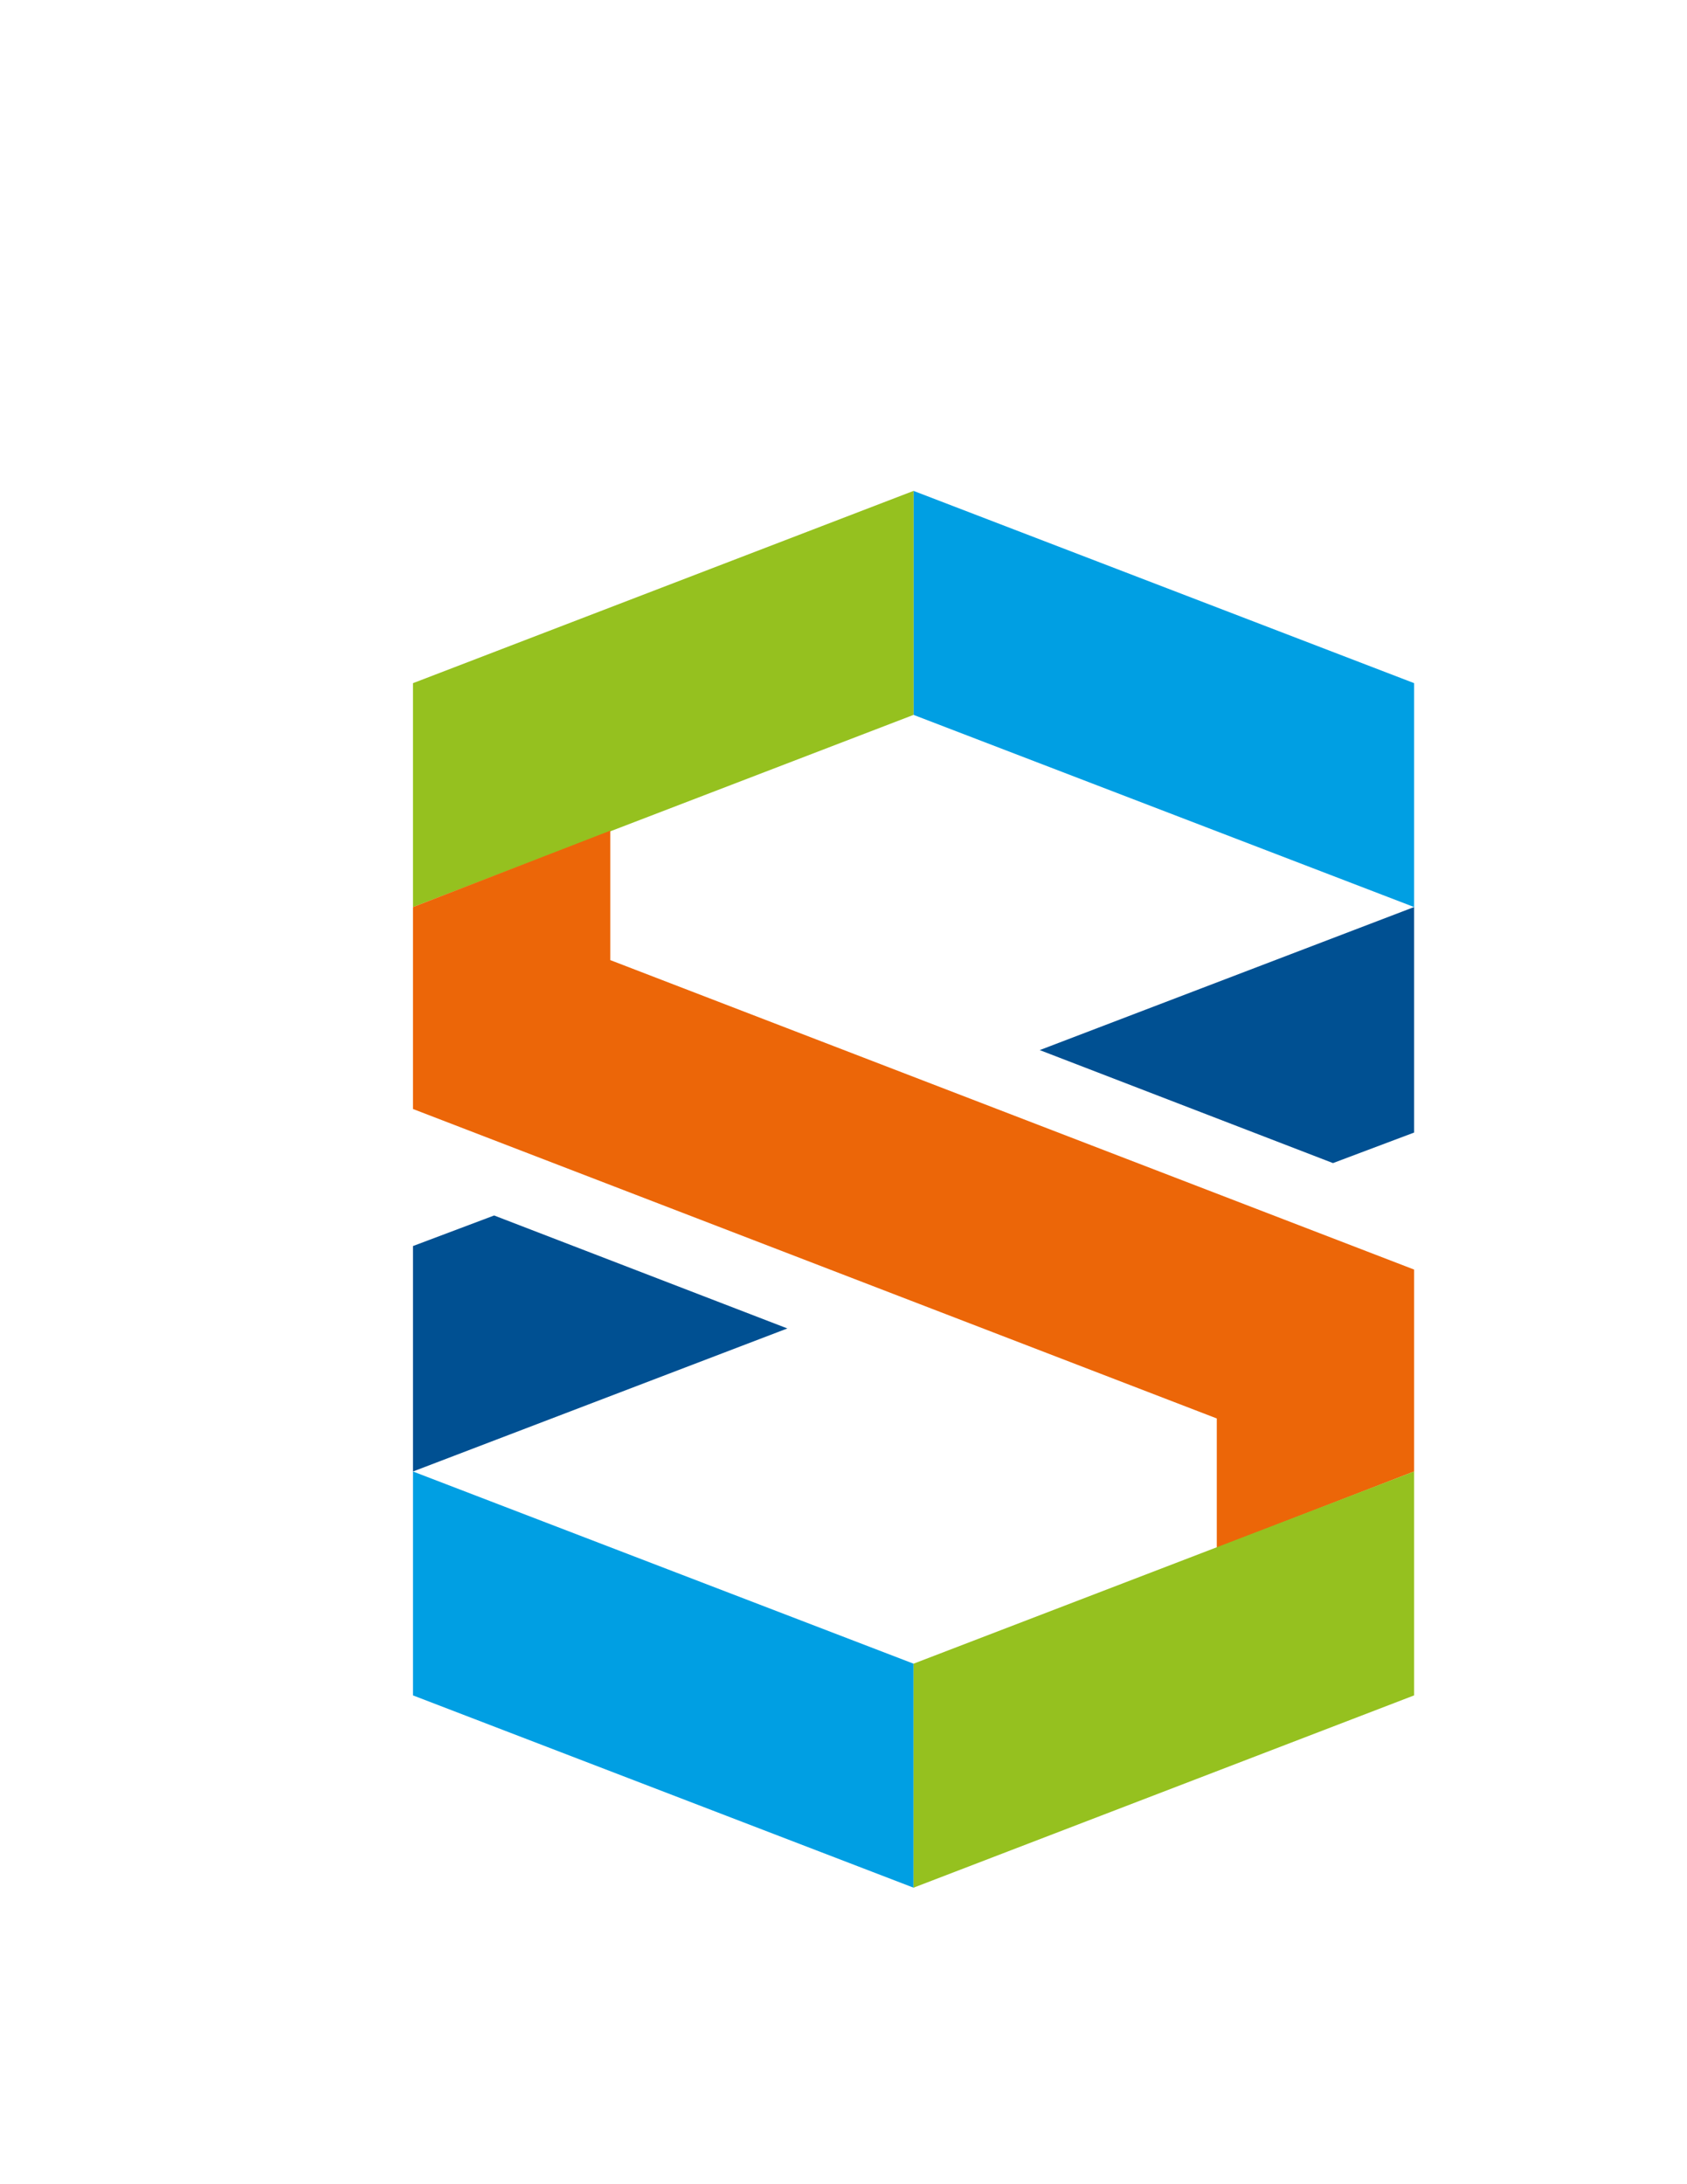
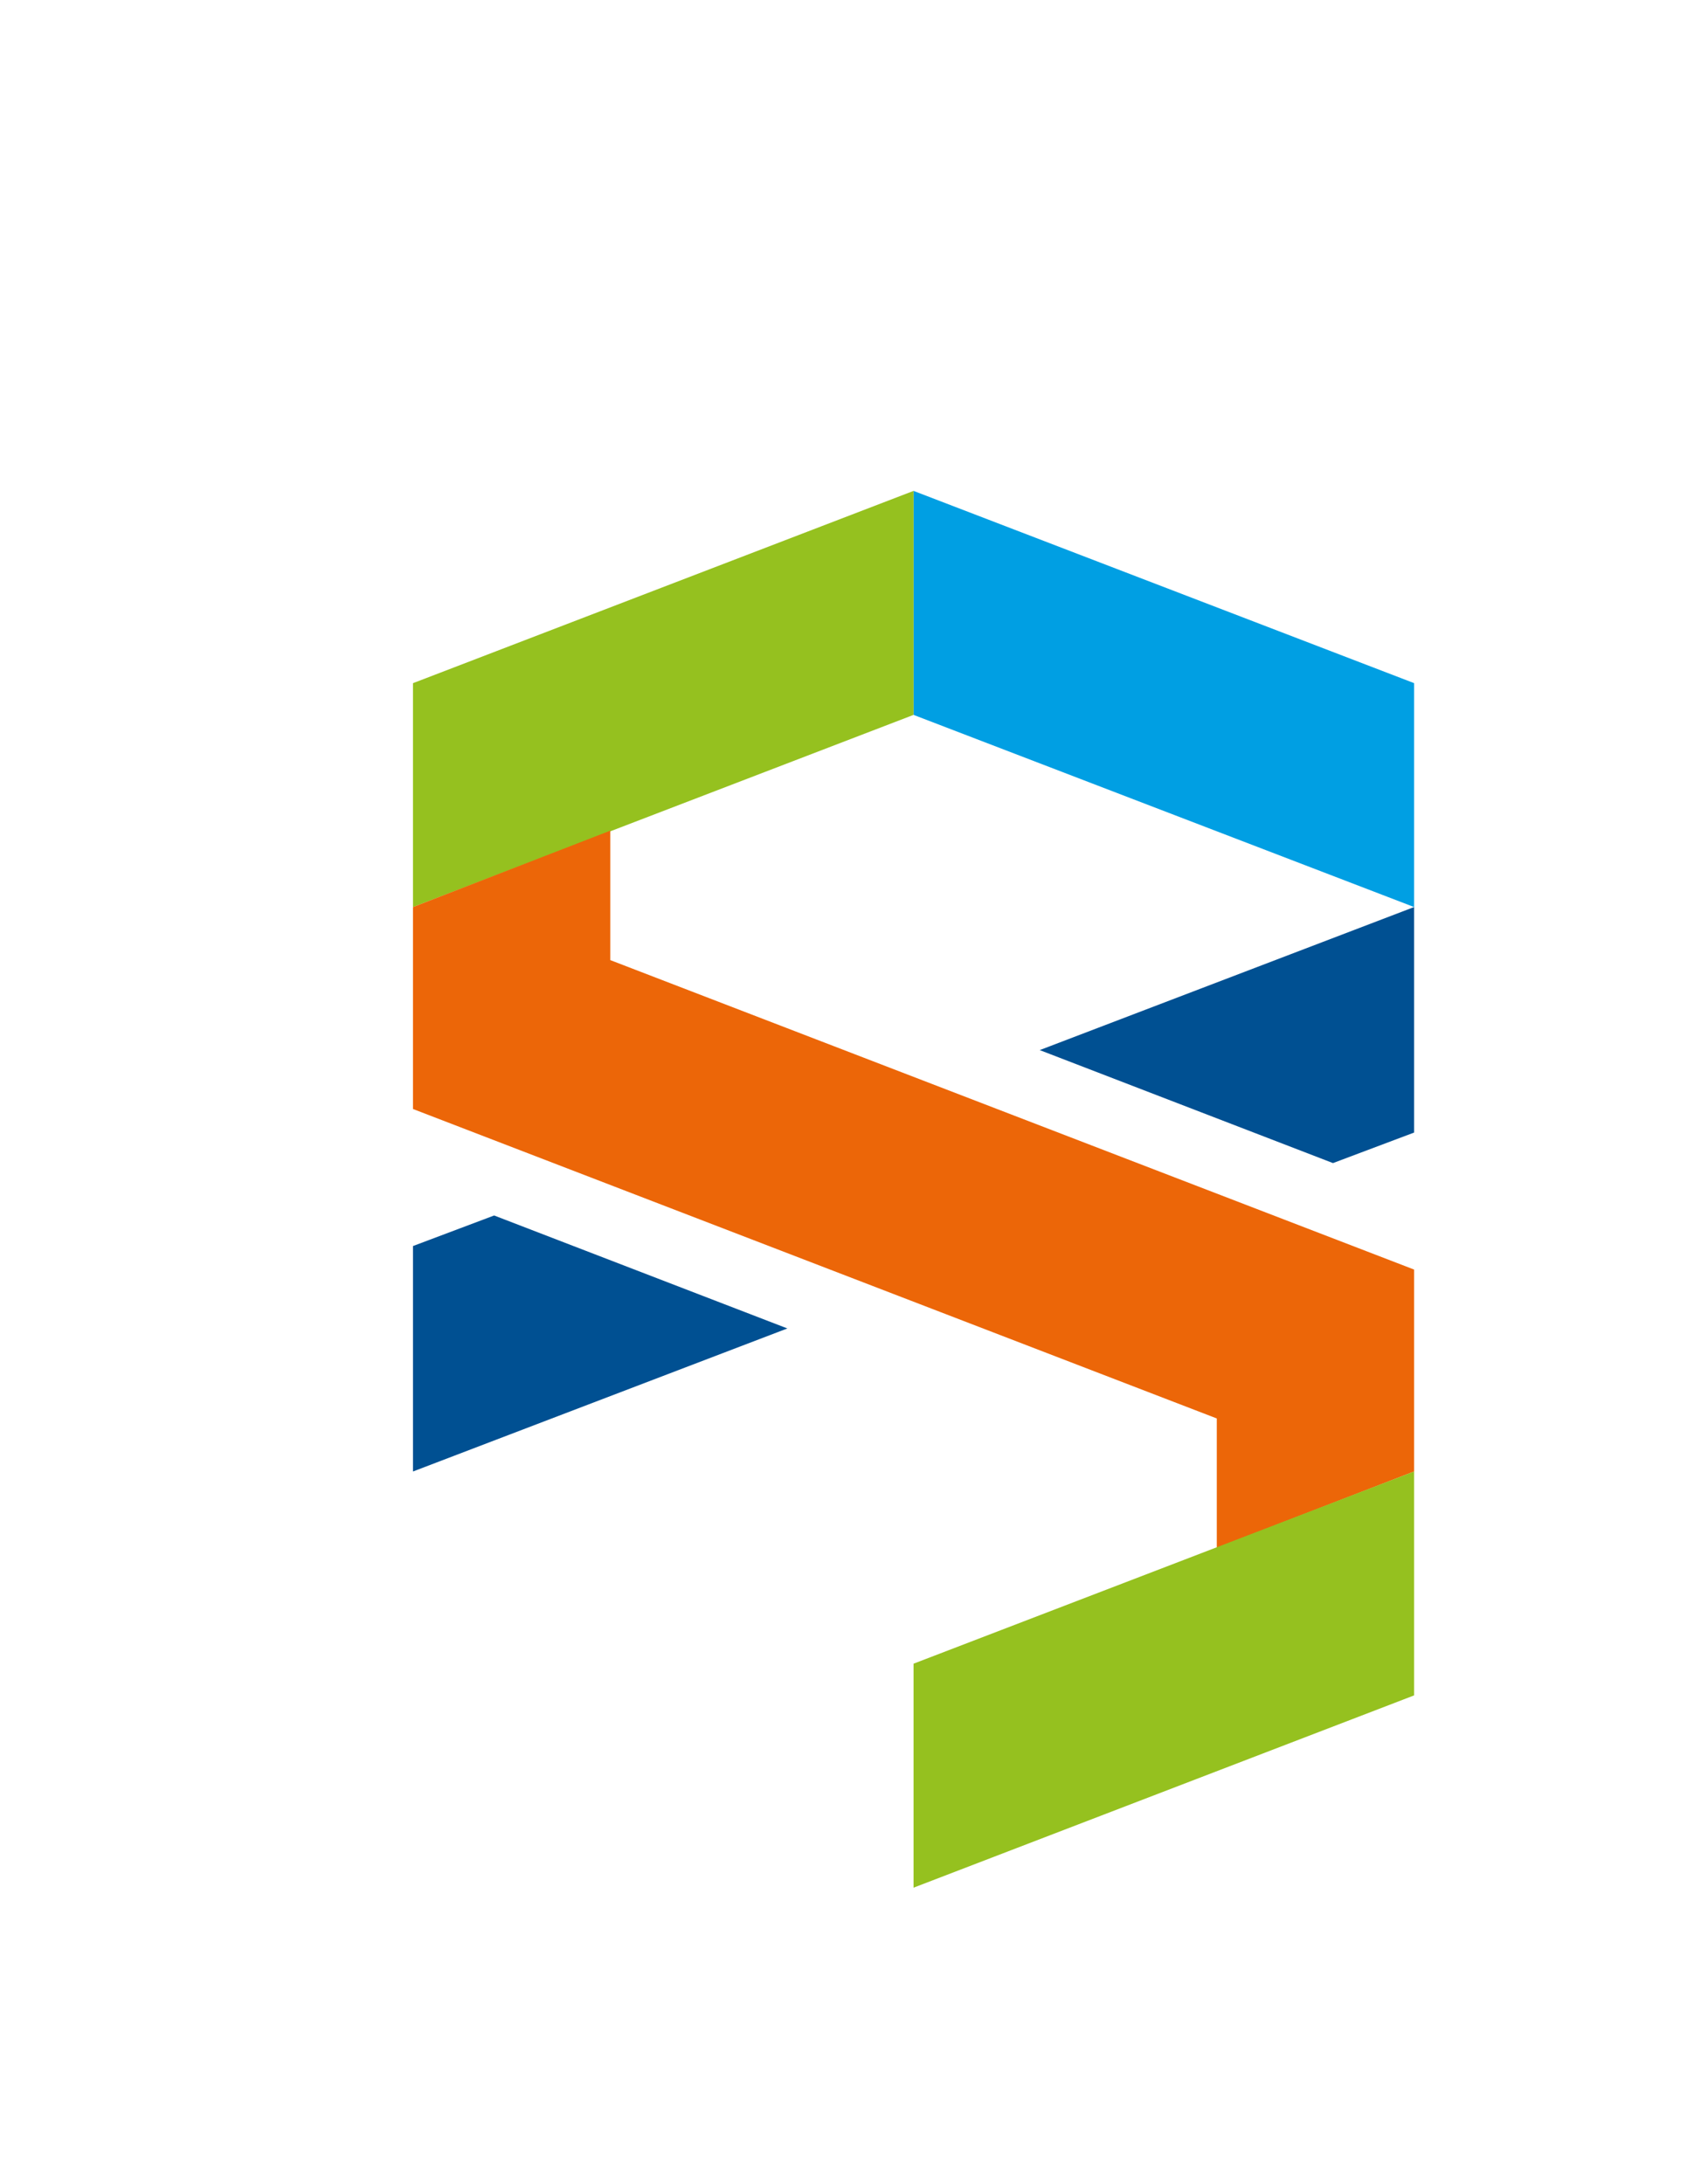
<svg xmlns="http://www.w3.org/2000/svg" version="1.1" id="Calque_1" x="0px" y="0px" viewBox="0 0 612 792" style="enable-background:new 0 0 612 792;" xml:space="preserve">
  <style type="text/css">
	.st0{fill:#009FE3;}
	.st1{fill:#95C11F;}
	.st2{fill:#005092;}
	.st3{fill:#EC6608;}
</style>
  <g>
    <g>
      <polygon class="st0" points="513,328.9 331.41,259.22 331.41,178 513,247.71   " />
      <polygon class="st1" points="149.82,328.91 331.41,259.22 331.41,178 149.82,247.72   " />
      <g>
        <polygon class="st2" points="513,328.9 377.19,380.77 483.57,421.74 513,410.67    " />
      </g>
-       <polygon class="st0" points="149.82,533.57 331.41,603.26 331.41,684.48 149.82,614.76   " />
      <polygon class="st3" points="221.4,348.14 221.4,301.2 149.82,328.91 149.82,402.13 441.42,514.34 441.42,561.27 513,533.57     513,460.35   " />
      <polygon class="st1" points="513,533.57 331.41,603.26 331.41,684.48 513,614.76   " />
      <g>
        <polygon class="st2" points="149.82,533.57 285.64,481.7 179.26,440.74 149.82,451.82    " />
      </g>
    </g>
  </g>
</svg>